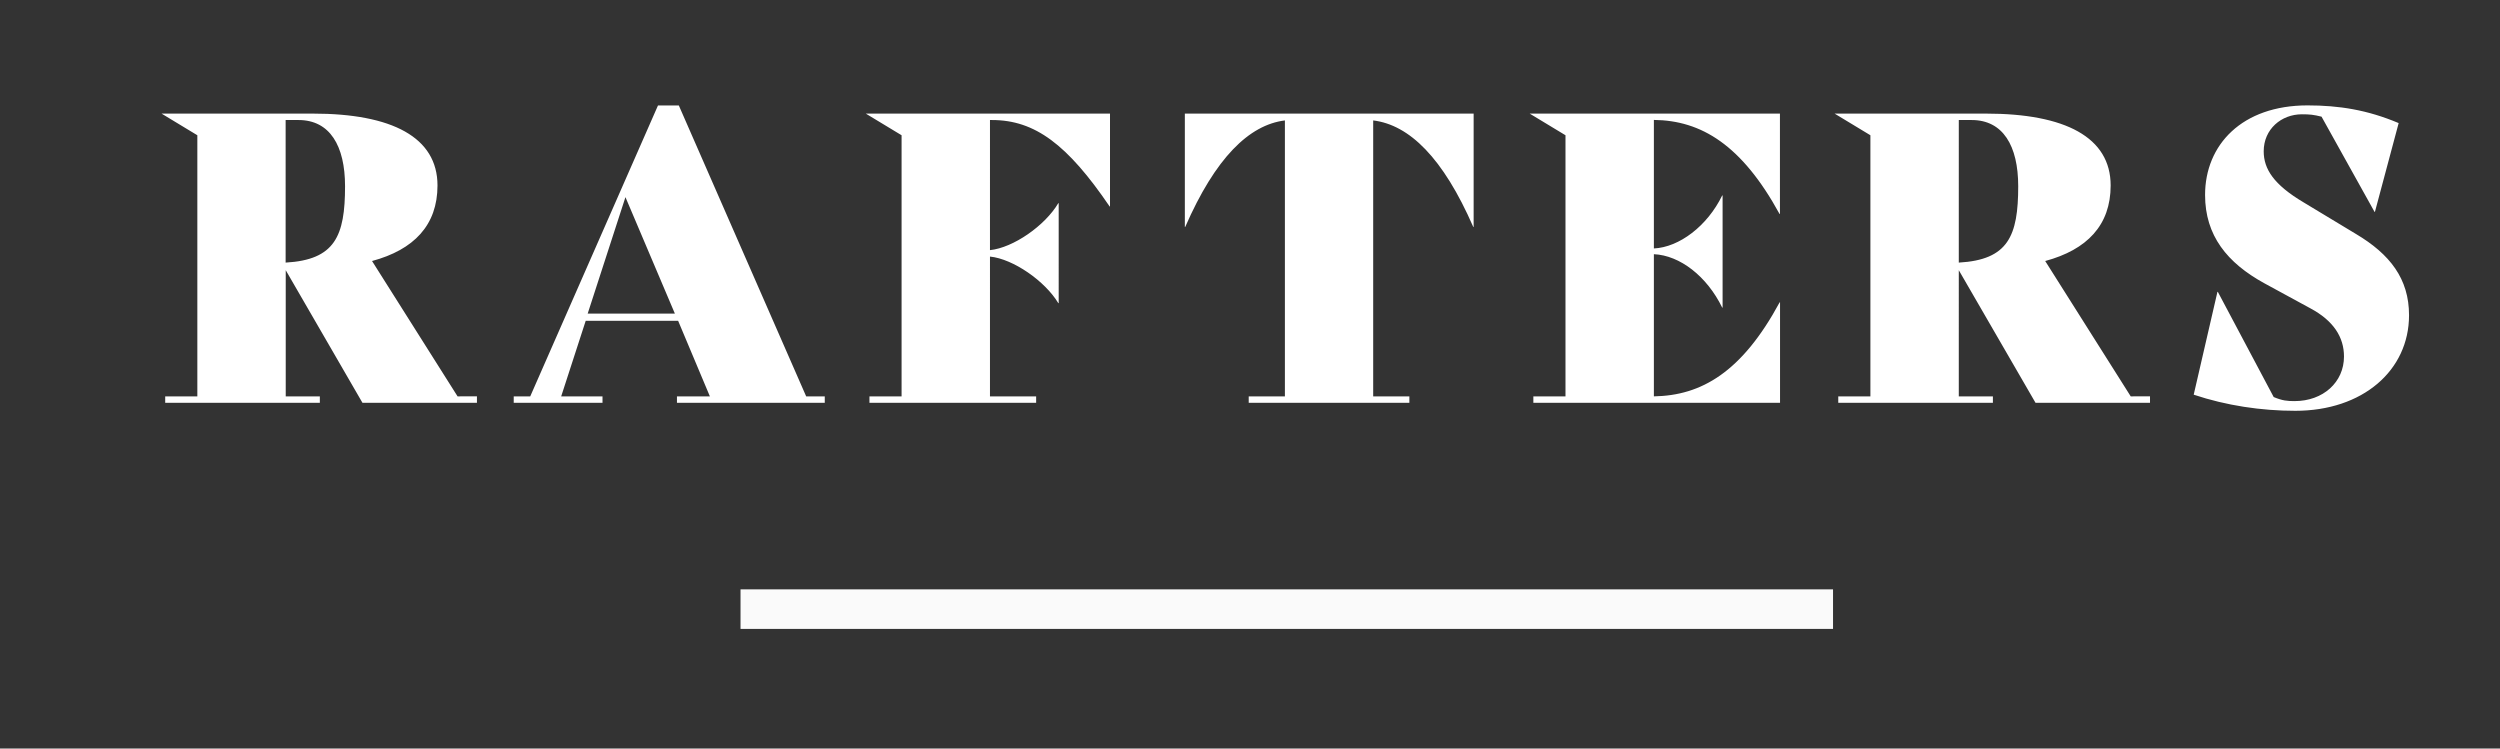
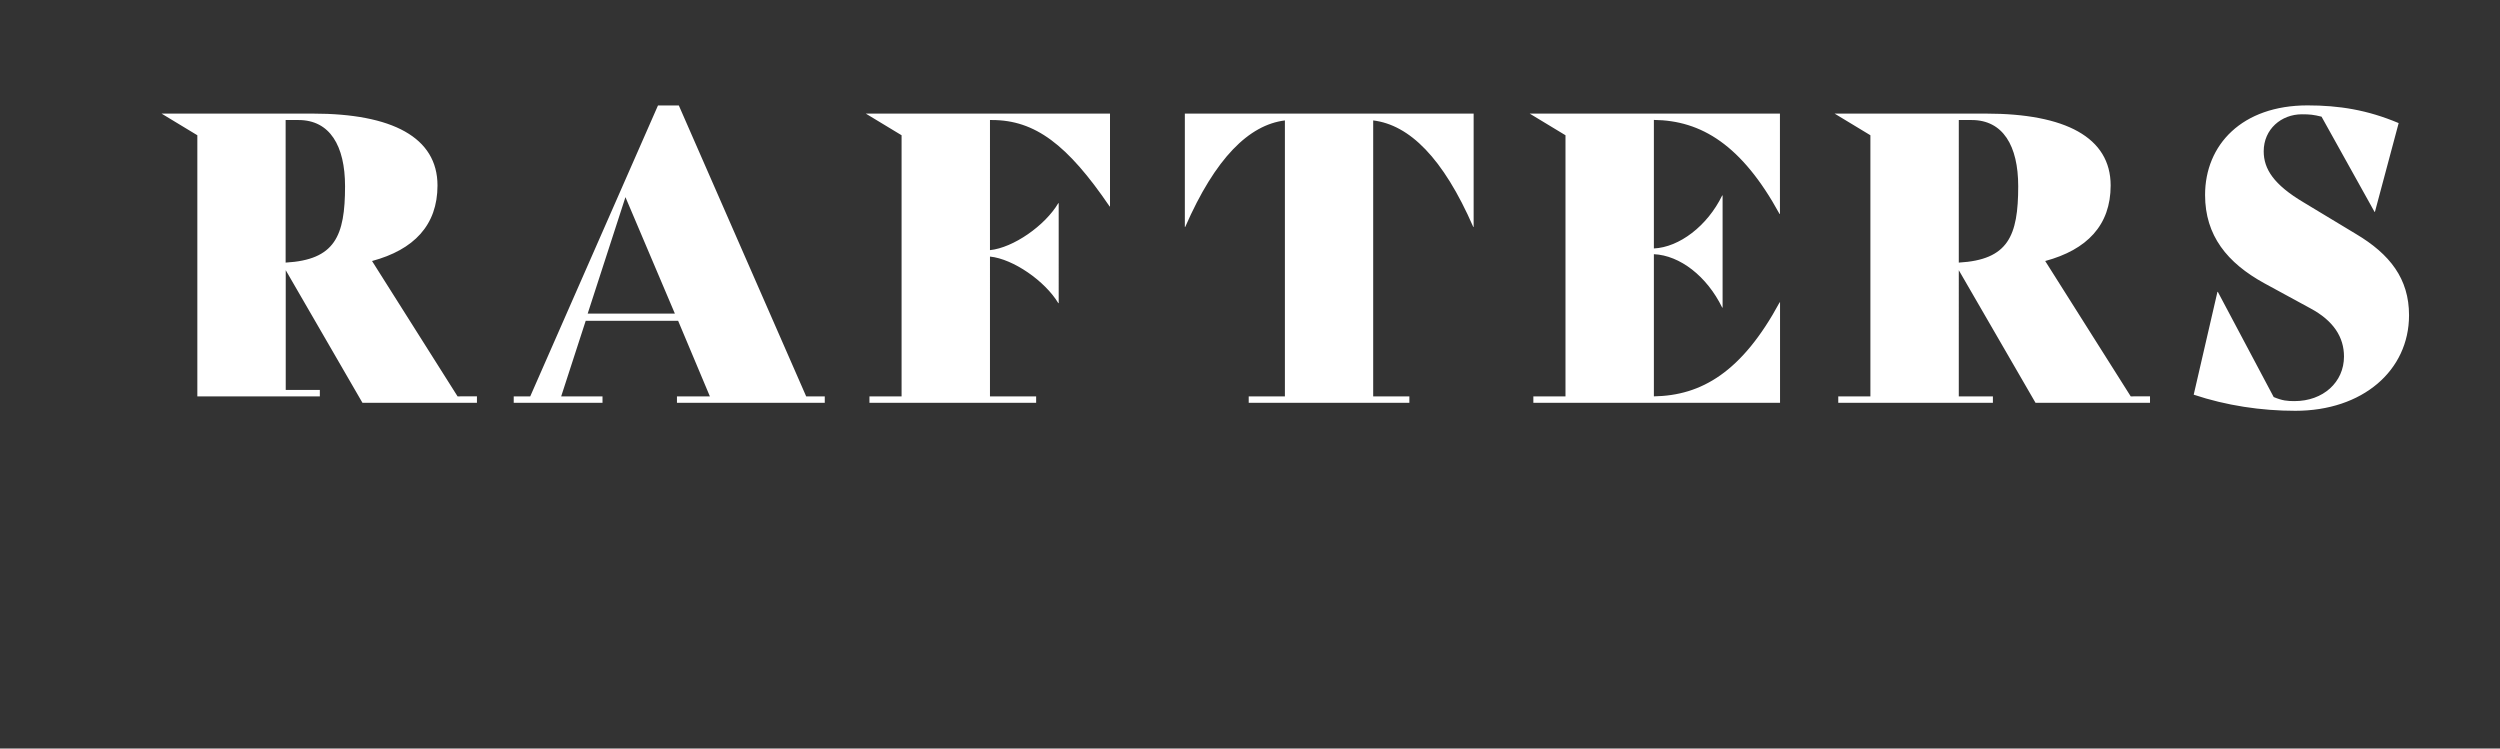
<svg xmlns="http://www.w3.org/2000/svg" version="1.1" id="Layer_1" x="0px" y="0px" viewBox="0 0 252.86 75.71" style="enable-background:new 0 0 252.86 75.71;" xml:space="preserve">
  <rect x="0" y="0" width="252.86" height="75.71" fill="#333333" stroke="none" />
  <style type="text/css">
	.st0{fill:#FFFFFF;}
	.st1{fill:#FAFAFA;}
</style>
-   <path class="st0" d="M232.16,41.55c6.79,0,11.5-4.06,11.5-9.67c0-3.7-1.95-6.18-5.36-8.21l-5.32-3.21  c-3.01-1.79-4.02-3.37-4.02-5.16c0-2.24,1.79-3.74,3.86-3.74c0.81,0,1.18,0.04,1.99,0.24l5.36,9.63h0.04l2.4-8.98  c-3.17-1.34-6.05-1.79-9.22-1.79c-6.62,0-10.36,3.98-10.36,9.06c0,4.1,2.23,6.87,6.01,8.94l4.63,2.52c2.36,1.26,3.41,2.93,3.41,4.88  c0,2.6-2.11,4.51-5,4.51c-0.73,0-1.22-0.04-2.11-0.41l-5.65-10.64h-0.04l-2.4,10.4C225.17,41.02,228.71,41.55,232.16,41.55   M199.42,12.14c3.17,0,4.71,2.6,4.71,6.7c0,5.04-1.02,7.44-6.01,7.72V12.14H199.42z M215.51,40.09l-8.65-13.69  c4.23-1.14,6.62-3.62,6.62-7.64c0-4.87-4.59-7.27-12.6-7.27h-15.32l3.62,2.19v26.41h-3.25v0.65h15.64v-0.65h-3.45V27.33l7.76,13.41  h11.58v-0.65H215.51z M179.99,21.64h0.04V11.49h-25.31l3.62,2.19v26.41h-3.25v0.65h24.95V30.58h-0.04  c-3.82,7.07-7.92,9.43-12.72,9.51V25.71c2.64,0.12,5.36,2.23,6.91,5.4h0.04V19.77h-0.04c-1.5,3.09-4.35,5.24-6.91,5.36v-13  C172.07,12.18,176.17,14.66,179.99,21.64 M149.05,11.49h-29.21v11.46h0.04c3.05-6.99,6.46-10.32,10.08-10.77v27.91h-3.66v0.65h16.25  v-0.65h-3.66V12.18c3.66,0.45,7.07,3.78,10.12,10.77h0.04V11.49z M112.27,11.49h-24.7l3.62,2.19v26.41h-3.25v0.65h16.86v-0.65h-4.67  V25.95c2.36,0.24,5.57,2.48,6.91,4.71h0.04V20.55h-0.04c-1.34,2.27-4.55,4.51-6.91,4.75V12.14h0.2c4.35,0,7.64,2.48,11.9,8.74h0.04  V11.49z M59.44,31.72l3.82-11.78l5,11.78H59.44z M81.54,40.09L68.66,10.67h-2.11L53.63,40.09h-1.67v0.65h8.98v-0.65h-4.18l2.48-7.64  h9.35l3.21,7.64h-3.33v0.65h14.95v-0.65H81.54z M30.19,12.14c3.17,0,4.71,2.6,4.71,6.7c0,5.04-1.02,7.44-6.01,7.72V12.14H30.19z   M46.28,40.09L37.63,26.4c4.23-1.14,6.62-3.62,6.62-7.64c0-4.87-4.59-7.27-12.6-7.27H16.34l3.62,2.19v26.41h-3.25v0.65h15.64v-0.65  h-3.45V27.33l7.76,13.41h11.58v-0.65H46.28z" />
+   <path class="st0" d="M232.16,41.55c6.79,0,11.5-4.06,11.5-9.67c0-3.7-1.95-6.18-5.36-8.21l-5.32-3.21  c-3.01-1.79-4.02-3.37-4.02-5.16c0-2.24,1.79-3.74,3.86-3.74c0.81,0,1.18,0.04,1.99,0.24l5.36,9.63h0.04l2.4-8.98  c-3.17-1.34-6.05-1.79-9.22-1.79c-6.62,0-10.36,3.98-10.36,9.06c0,4.1,2.23,6.87,6.01,8.94l4.63,2.52c2.36,1.26,3.41,2.93,3.41,4.88  c0,2.6-2.11,4.51-5,4.51c-0.73,0-1.22-0.04-2.11-0.41l-5.65-10.64h-0.04l-2.4,10.4C225.17,41.02,228.71,41.55,232.16,41.55   M199.42,12.14c3.17,0,4.71,2.6,4.71,6.7c0,5.04-1.02,7.44-6.01,7.72V12.14H199.42z M215.51,40.09l-8.65-13.69  c4.23-1.14,6.62-3.62,6.62-7.64c0-4.87-4.59-7.27-12.6-7.27h-15.32l3.62,2.19v26.41h-3.25v0.65h15.64v-0.65h-3.45V27.33l7.76,13.41  h11.58v-0.65H215.51z M179.99,21.64h0.04V11.49h-25.31l3.62,2.19v26.41h-3.25v0.65h24.95V30.58h-0.04  c-3.82,7.07-7.92,9.43-12.72,9.51V25.71c2.64,0.12,5.36,2.23,6.91,5.4h0.04V19.77h-0.04c-1.5,3.09-4.35,5.24-6.91,5.36v-13  C172.07,12.18,176.17,14.66,179.99,21.64 M149.05,11.49h-29.21v11.46h0.04c3.05-6.99,6.46-10.32,10.08-10.77v27.91h-3.66v0.65h16.25  v-0.65h-3.66V12.18c3.66,0.45,7.07,3.78,10.12,10.77h0.04V11.49z M112.27,11.49h-24.7l3.62,2.19v26.41h-3.25v0.65h16.86v-0.65h-4.67  V25.95c2.36,0.24,5.57,2.48,6.91,4.71h0.04V20.55h-0.04c-1.34,2.27-4.55,4.51-6.91,4.75V12.14h0.2c4.35,0,7.64,2.48,11.9,8.74h0.04  V11.49z M59.44,31.72l3.82-11.78l5,11.78H59.44z M81.54,40.09L68.66,10.67h-2.11L53.63,40.09h-1.67v0.65h8.98v-0.65h-4.18l2.48-7.64  h9.35l3.21,7.64h-3.33v0.65h14.95v-0.65H81.54z M30.19,12.14c3.17,0,4.71,2.6,4.71,6.7c0,5.04-1.02,7.44-6.01,7.72V12.14H30.19z   M46.28,40.09L37.63,26.4c4.23-1.14,6.62-3.62,6.62-7.64c0-4.87-4.59-7.27-12.6-7.27H16.34l3.62,2.19v26.41h-3.25h15.64v-0.65  h-3.45V27.33l7.76,13.41h11.58v-0.65H46.28z" />
  <g>
-     <rect x="74.9" y="59.61" class="st1" width="110.5" height="4" />
-   </g>
+     </g>
</svg>